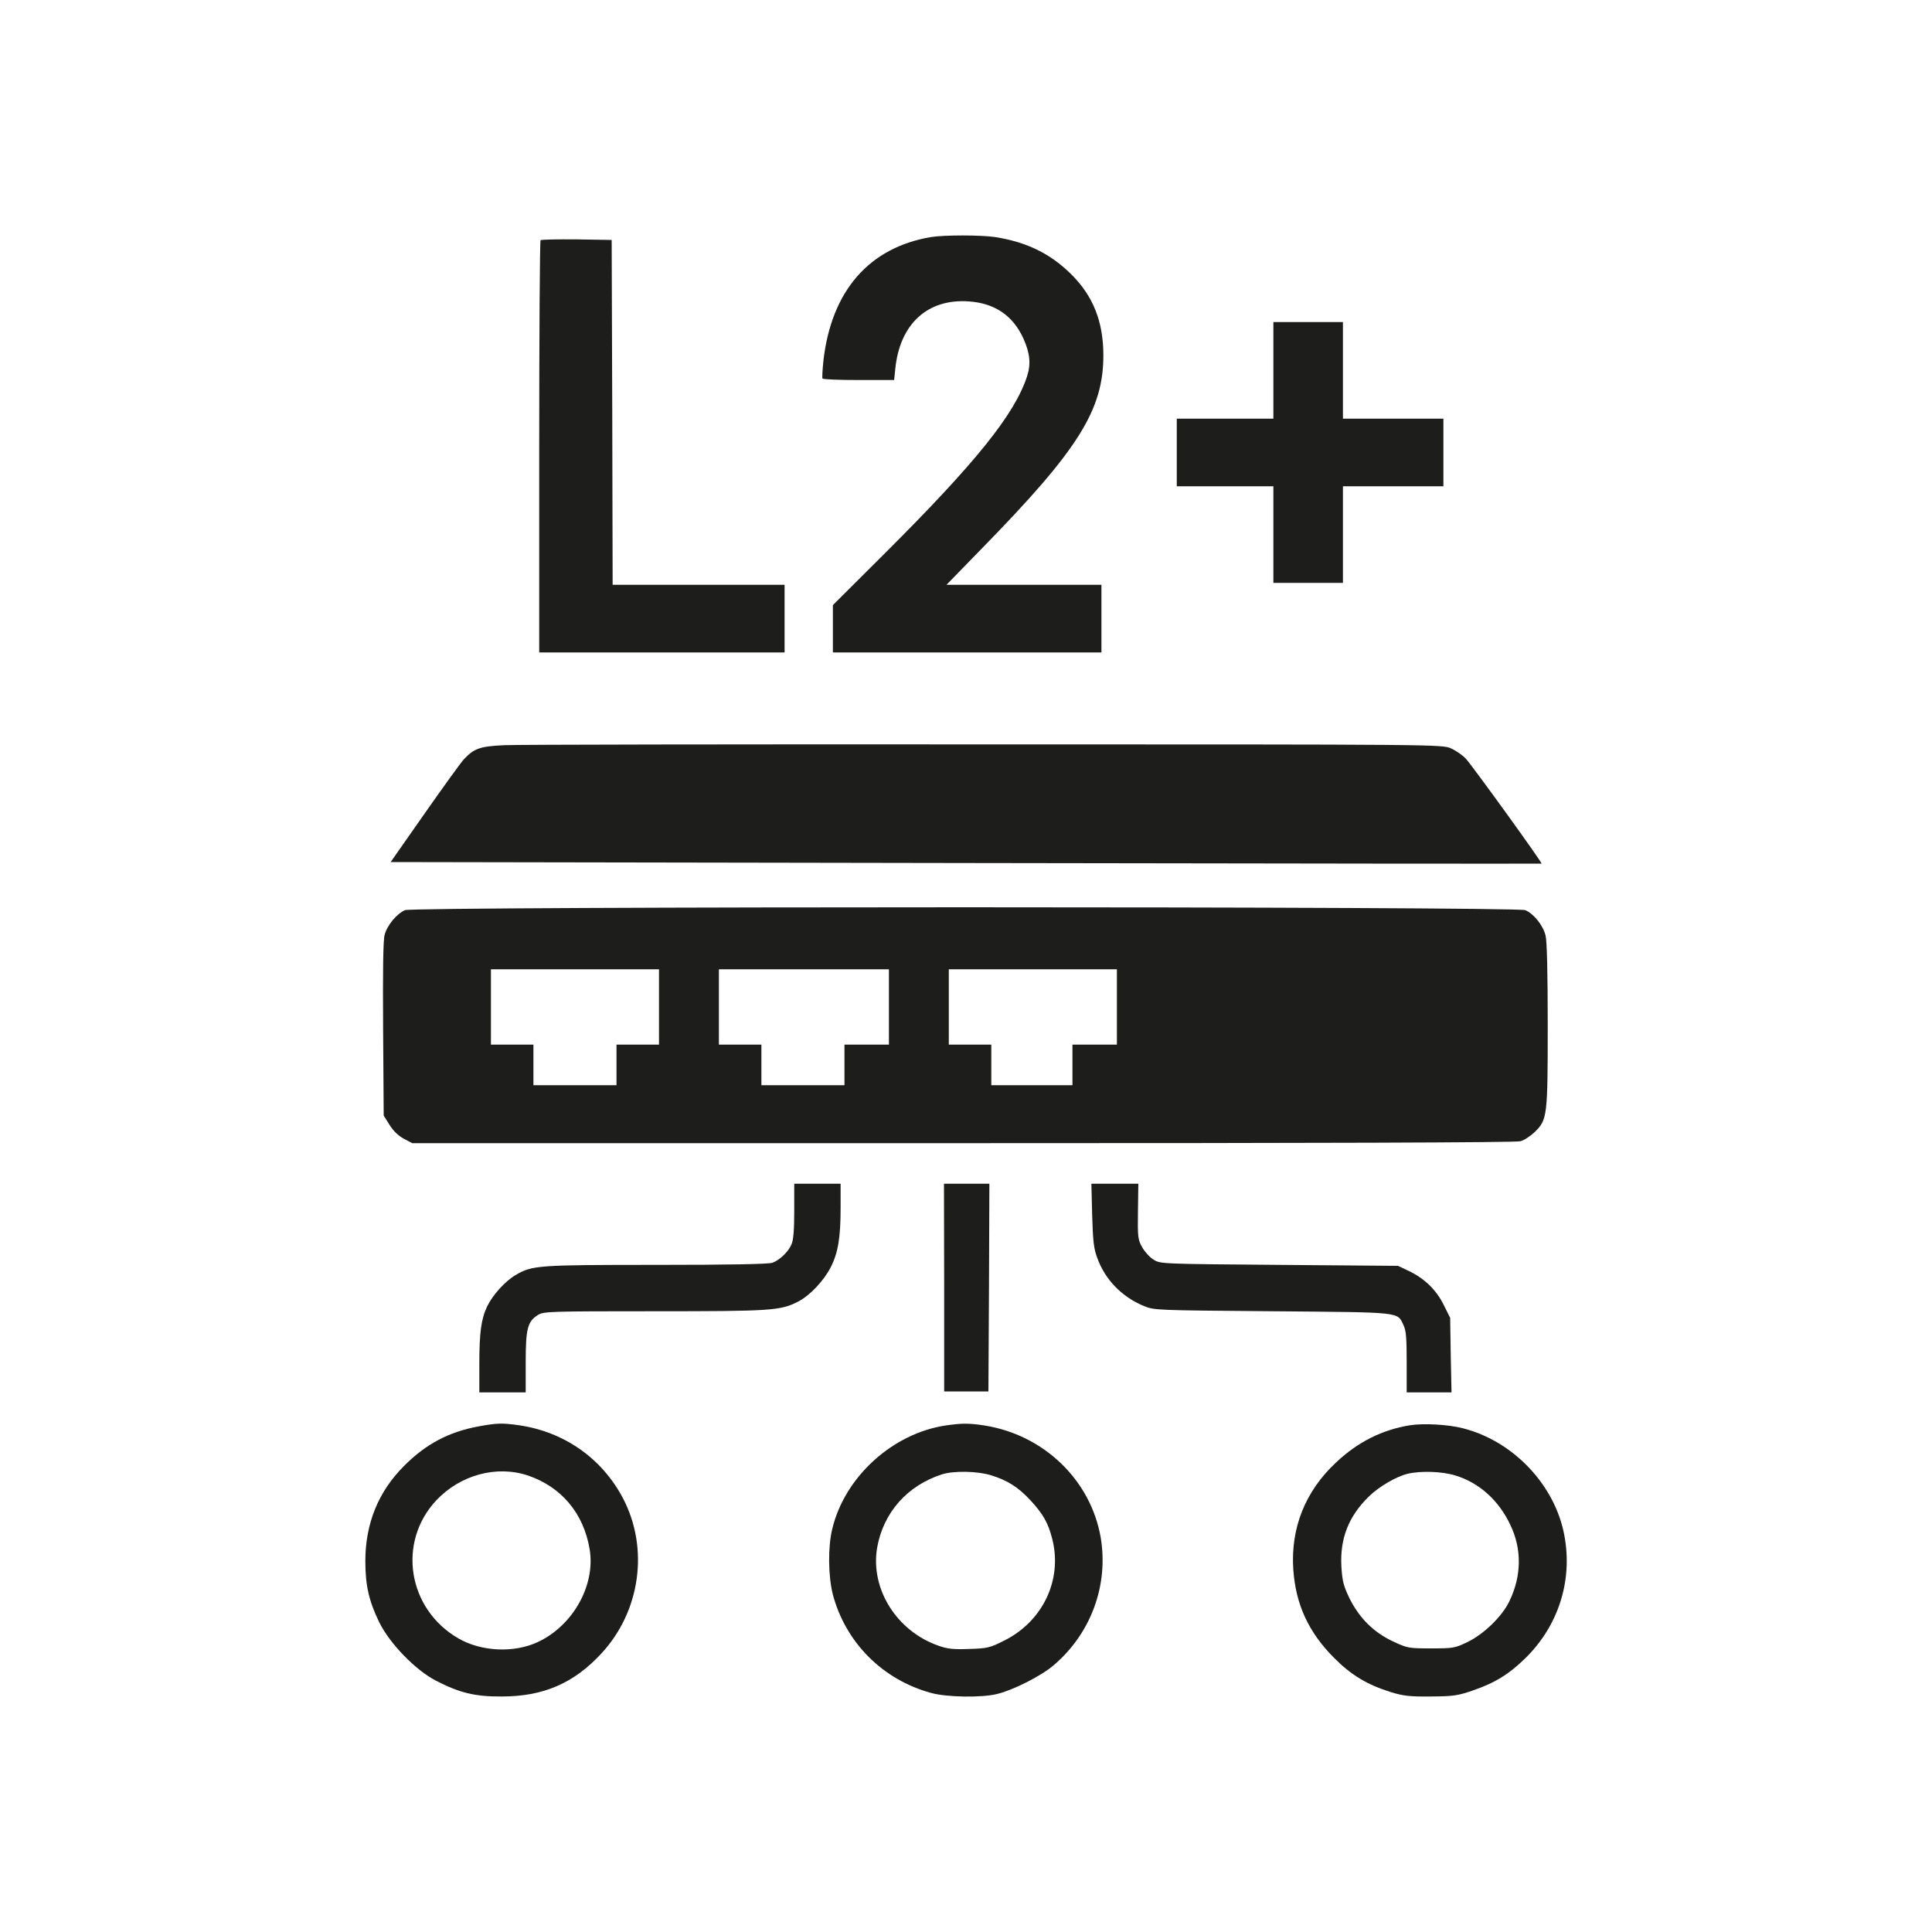
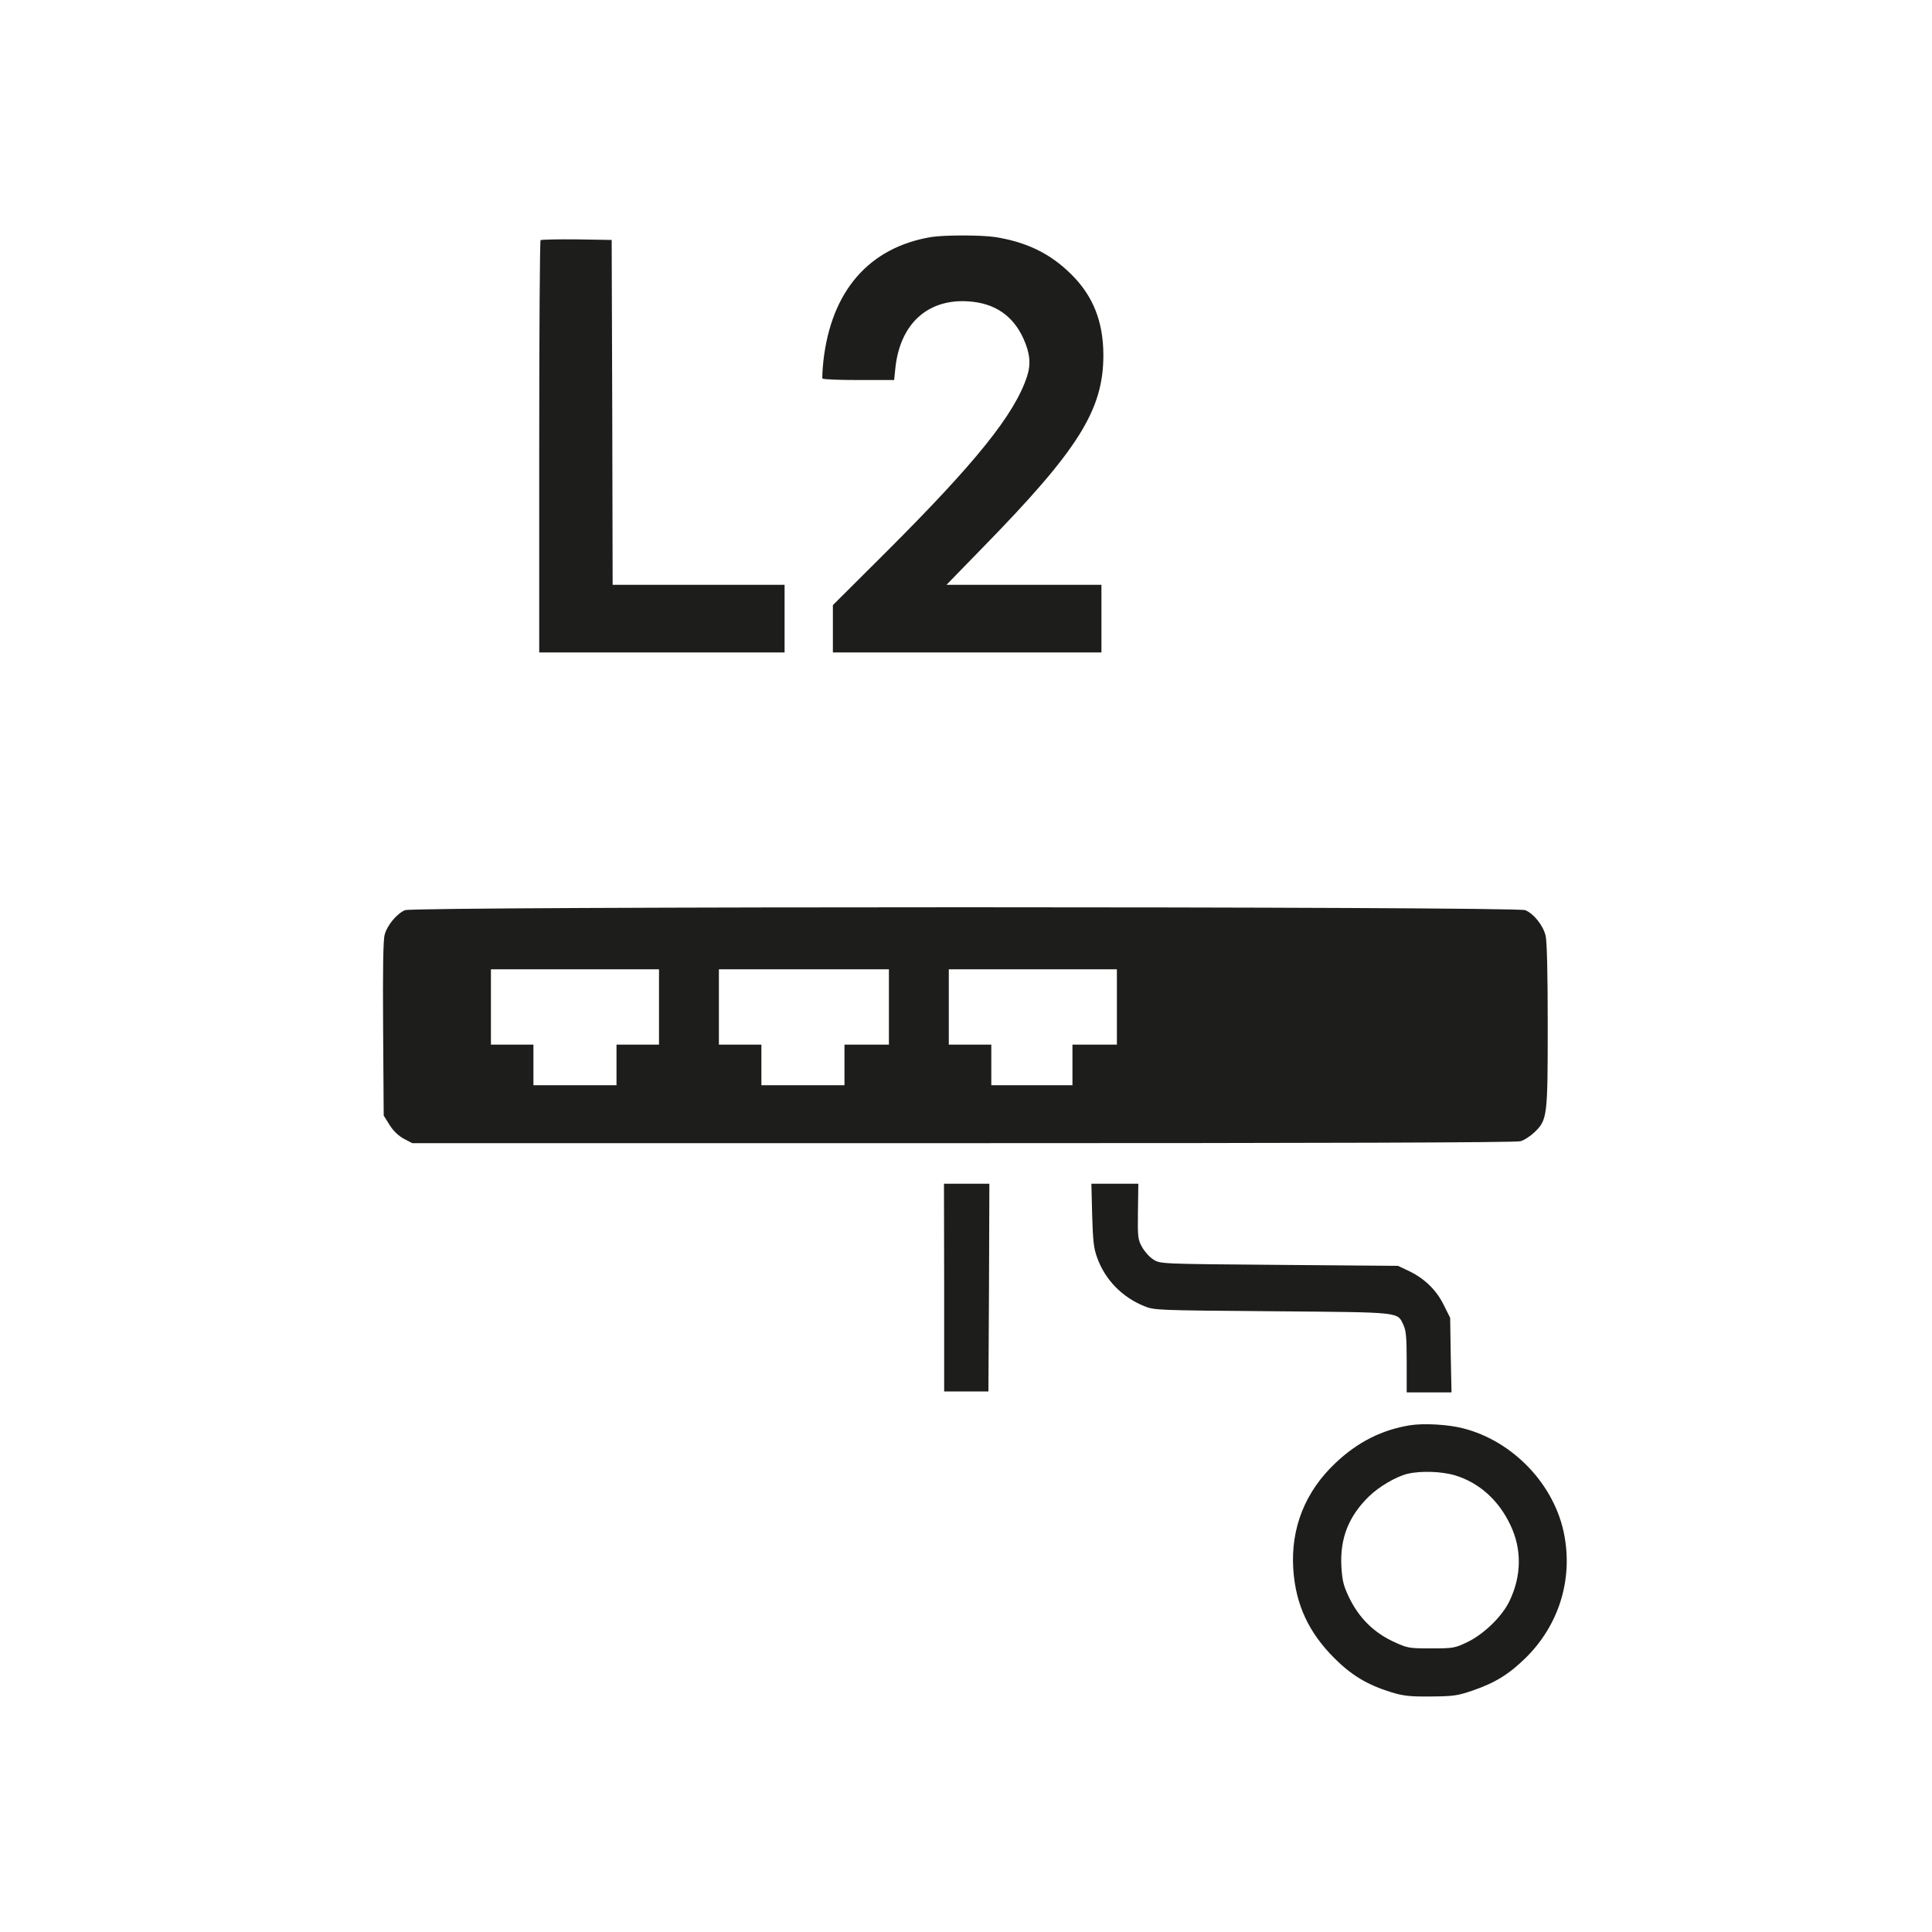
<svg xmlns="http://www.w3.org/2000/svg" version="1.1" id="_Слой_2" x="0px" y="0px" viewBox="0 0 1000 1000" style="enable-background:new 0 0 1000 1000;" xml:space="preserve">
  <style type="text/css"> .st0{fill-rule:evenodd;clip-rule:evenodd;fill:#1D1D1B;} </style>
  <path class="st0" d="M481.9,122.7c-32.1,5.4-51.6,27.9-55.7,64c-0.5,4.7-0.7,8.8-0.5,9.2c0.3,0.5,8.8,0.8,18.8,0.8h18.3l0.6-5.8 c2.3-23.1,16.6-36.4,38-34.9c13.4,0.9,22.9,7.3,28.3,19.2c3.4,7.5,4,13.2,1.9,19.6c-6.4,19.6-26.4,44.5-73.4,91.4l-27.1,27v24.5h139 v-35h-80.2l18-18.5c50.4-51.5,63.3-72,63.2-100.7c-0.1-17.1-5.3-30.2-16.4-41.3s-23.4-16.9-39.6-19.5 C507.6,121.6,488.8,121.6,481.9,122.7z" />
  <path class="st0" d="M279.8,124.3c-0.4,0.4-0.7,48.6-0.7,107.1v106.3h127v-35h-89l-0.2-89.3l-0.3-89.2l-18.1-0.3 C288.6,123.8,280.2,124,279.8,124.3L279.8,124.3z" />
-   <polygon class="st0" points="659.1,191.7 659.1,216.7 634.1,216.7 609.1,216.7 609.1,234.2 609.1,251.7 634.1,251.7 659.1,251.7 659.1,276.7 659.1,301.7 677.1,301.7 695.1,301.7 695.1,276.7 695.1,251.7 721.1,251.7 747.1,251.7 747.1,234.2 747.1,216.7 721.1,216.7 695.1,216.7 695.1,191.7 695.1,166.7 677.1,166.7 659.1,166.7 " />
-   <path class="st0" d="M261.1,385.7c-12.6,0.6-15.6,1.6-20.9,7.2c-1.7,1.8-10.9,14.6-20.5,28.3l-17.5,25l297.7,0.5 c163.7,0.3,297.9,0.4,298,0.3c0.6-0.3-35.7-50.5-39.1-54.2c-1.7-1.9-5.2-4.3-7.7-5.4c-4.5-2.1-5.8-2.1-241.5-2.1 C379.3,385.2,267.4,385.4,261.1,385.7L261.1,385.7z" />
  <path class="st0" d="M209.6,471.1c-4.2,1.8-9.2,7.8-10.5,12.7c-0.8,2.7-1,18.5-0.8,48.8l0.3,44.8l3,4.8c2,3.2,4.5,5.6,7.4,7.2 l4.4,2.3h285.1c184.3,0,286.3-0.3,288.5-1c1.9-0.5,5.2-2.7,7.3-4.7c6.6-6.4,6.8-8.1,6.8-55.5c0-26.9-0.4-43.5-1.1-46.2 c-1.3-5.4-6.2-11.4-10.5-13.2C784.7,469.1,214.2,469.1,209.6,471.1L209.6,471.1z M341.1,521.2v19.5h-22v21h-43v-21h-22v-39h87V521.2 z M460.1,521.2v19.5h-23v21h-43v-21h-22v-39h88V521.2z M578.1,521.2v19.5h-23v21h-42v-21h-22v-39h87V521.2z" />
-   <path class="st0" d="M411.1,626.7c0,9.7-0.4,15.1-1.4,17.3c-1.6,3.9-6.1,8.2-9.9,9.6c-1.9,0.7-22.1,1.1-60,1.1 c-61.7,0-64.3,0.2-73,5.3c-5.4,3.2-11.8,10.3-14.6,16.1c-3.1,6.4-4.1,13.5-4.1,29.7v14.9h24v-15.6c0-17.5,1-21.2,6.4-24.5 c2.9-1.8,6.1-1.9,60.1-1.9c60.8,0,65.4-0.3,74.5-5c6.1-3.1,13.3-10.8,16.9-17.8c3.8-7.5,5.1-15.3,5.1-31v-12.2h-24V626.7 L411.1,626.7z" />
  <polygon class="st0" points="488.7,666.4 488.7,720.2 500.2,720.2 511.6,720.2 511.9,666.4 512.1,612.7 500.4,612.7 488.6,612.7 " />
  <path class="st0" d="M565.3,628.9c0.4,13.4,0.8,17.3,2.6,22.1c4.1,11.4,12.8,20.3,24.2,25c5.4,2.2,6.2,2.2,66.5,2.7 c67.9,0.6,64.5,0.2,67.9,7.3c1.3,2.8,1.6,6.7,1.6,19.1v15.6h23.2l-0.4-19.3l-0.3-19.3l-3.3-6.6c-3.8-7.8-10-13.8-18.2-17.7l-5.5-2.6 l-61.5-0.5c-61.2-0.5-61.5-0.5-65-2.7c-2-1.2-4.6-4.1-5.9-6.4c-2.2-3.9-2.4-5.1-2.2-18.5l0.2-14.4h-24.3L565.3,628.9L565.3,628.9z" />
-   <path class="st0" d="M247.7,738.3c-15.3,2.8-27.3,9.1-38.6,20.5c-13.3,13.3-20,29.8-20,49.3c0,12.6,1.9,20.7,7.2,31.6 c5.5,11.1,18.7,24.7,29.3,30.2c12.2,6.3,20.3,8.3,34,8.2c21.6,0,37.4-6.8,51.7-22.3c20.2-21.8,24.7-54.4,11.2-80.2 c-10.9-20.8-30.5-34.5-53.9-37.9C259.8,736.5,257.5,736.5,247.7,738.3L247.7,738.3z M273.2,763.7c17.4,5.9,28.9,19.6,32,38.2 c3.1,18.6-8.6,39.5-26.8,48c-12.3,5.8-29.3,5-41.2-1.9c-26.2-15.2-31.7-49.7-11.4-71.4C238.2,763.4,257,758.3,273.2,763.7 L273.2,763.7z" />
-   <path class="st0" d="M489.6,737.8c-27.7,4.1-52.6,26.8-58.9,53.9c-2.2,9.2-2,24,0.3,33.3c6.5,25,25.8,44.5,51.1,51.3 c8,2.2,26.1,2.5,34,0.5c8.3-2,22.8-9.3,29.3-14.9c19.3-16.4,28.5-41.5,24.3-66.2c-5.2-29.7-29.5-53.1-60.3-57.9 C501.3,736.6,498.2,736.6,489.6,737.8L489.6,737.8z M513,763.6c8.6,2.7,14,6.1,20.5,13.1c6.4,7,9,11.5,11.1,19.7 c5.5,21.2-4.8,42.9-25.1,52.9c-7.1,3.6-8.5,3.9-17.8,4.2c-8.3,0.3-11.2,0-16-1.7c-21.7-7.6-35.3-29.5-31.7-50.7 c3.2-18.2,15.6-32.2,33.6-38C493.7,761.2,505.9,761.4,513,763.6z" />
  <path class="st0" d="M729.9,737.7c-14.4,2.3-27.1,8.6-38.5,19.4c-15.8,14.8-23.4,33.8-22,55.1c1.2,18.2,7.9,32.7,21.2,46 c8.9,8.9,17,13.8,29.5,17.7c6.3,1.9,9.5,2.3,20.5,2.2c11.7-0.1,13.8-0.4,21.7-3.1c11.6-4,18.7-8.4,27.3-16.8 c17.1-16.8,24.5-40.2,20.1-63.5c-4.8-26-26.4-48.8-52.4-55.4C749.7,737.3,736.9,736.6,729.9,737.7L729.9,737.7z M753.3,763.7 c12.4,3.8,22.5,12.9,28.5,25.7c5.9,12.3,5.8,26.1-0.4,39.1c-3.7,8-13.4,17.4-22,21.5c-6.5,3.1-7.3,3.2-18.8,3.2s-12.1-0.1-19.8-3.7 c-10-4.8-17.2-12-22.3-22.2c-3.1-6.5-3.7-8.7-4.2-16.4c-0.8-14.6,3.7-26,14.2-36.3c5.2-5.1,14.2-10.4,20.2-11.8 C735.6,761.2,746.5,761.6,753.3,763.7z" />
</svg>